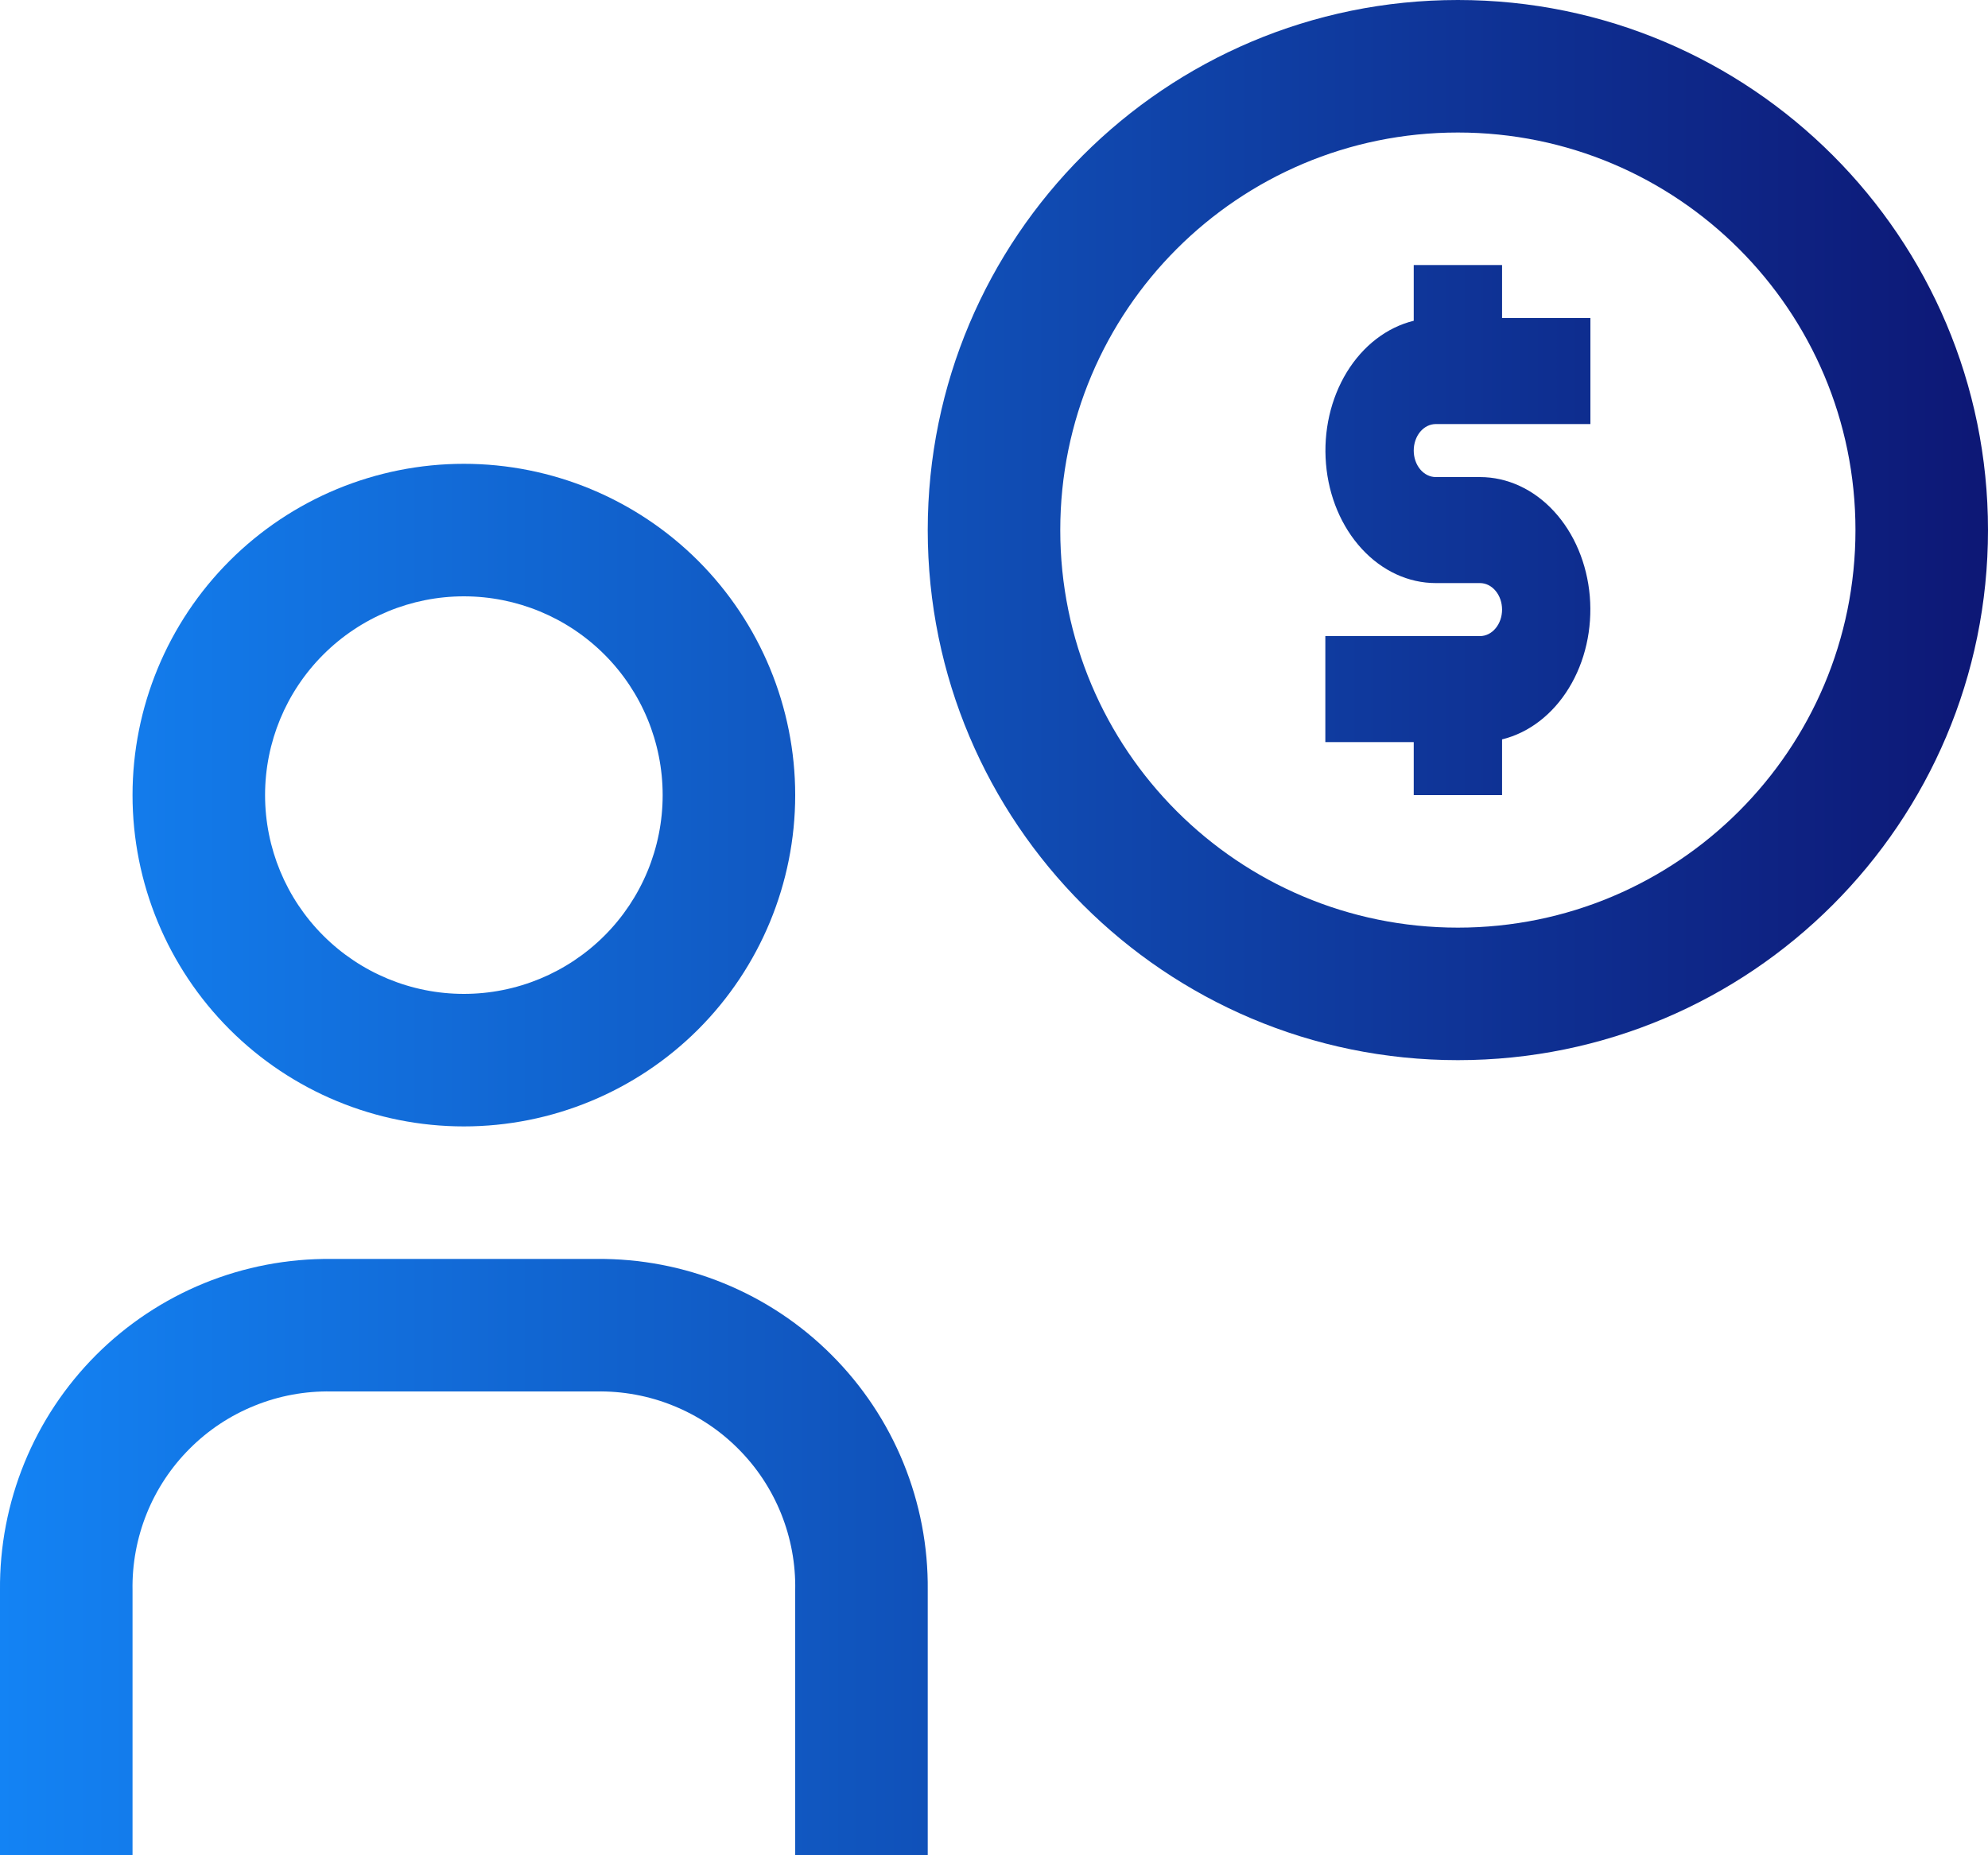
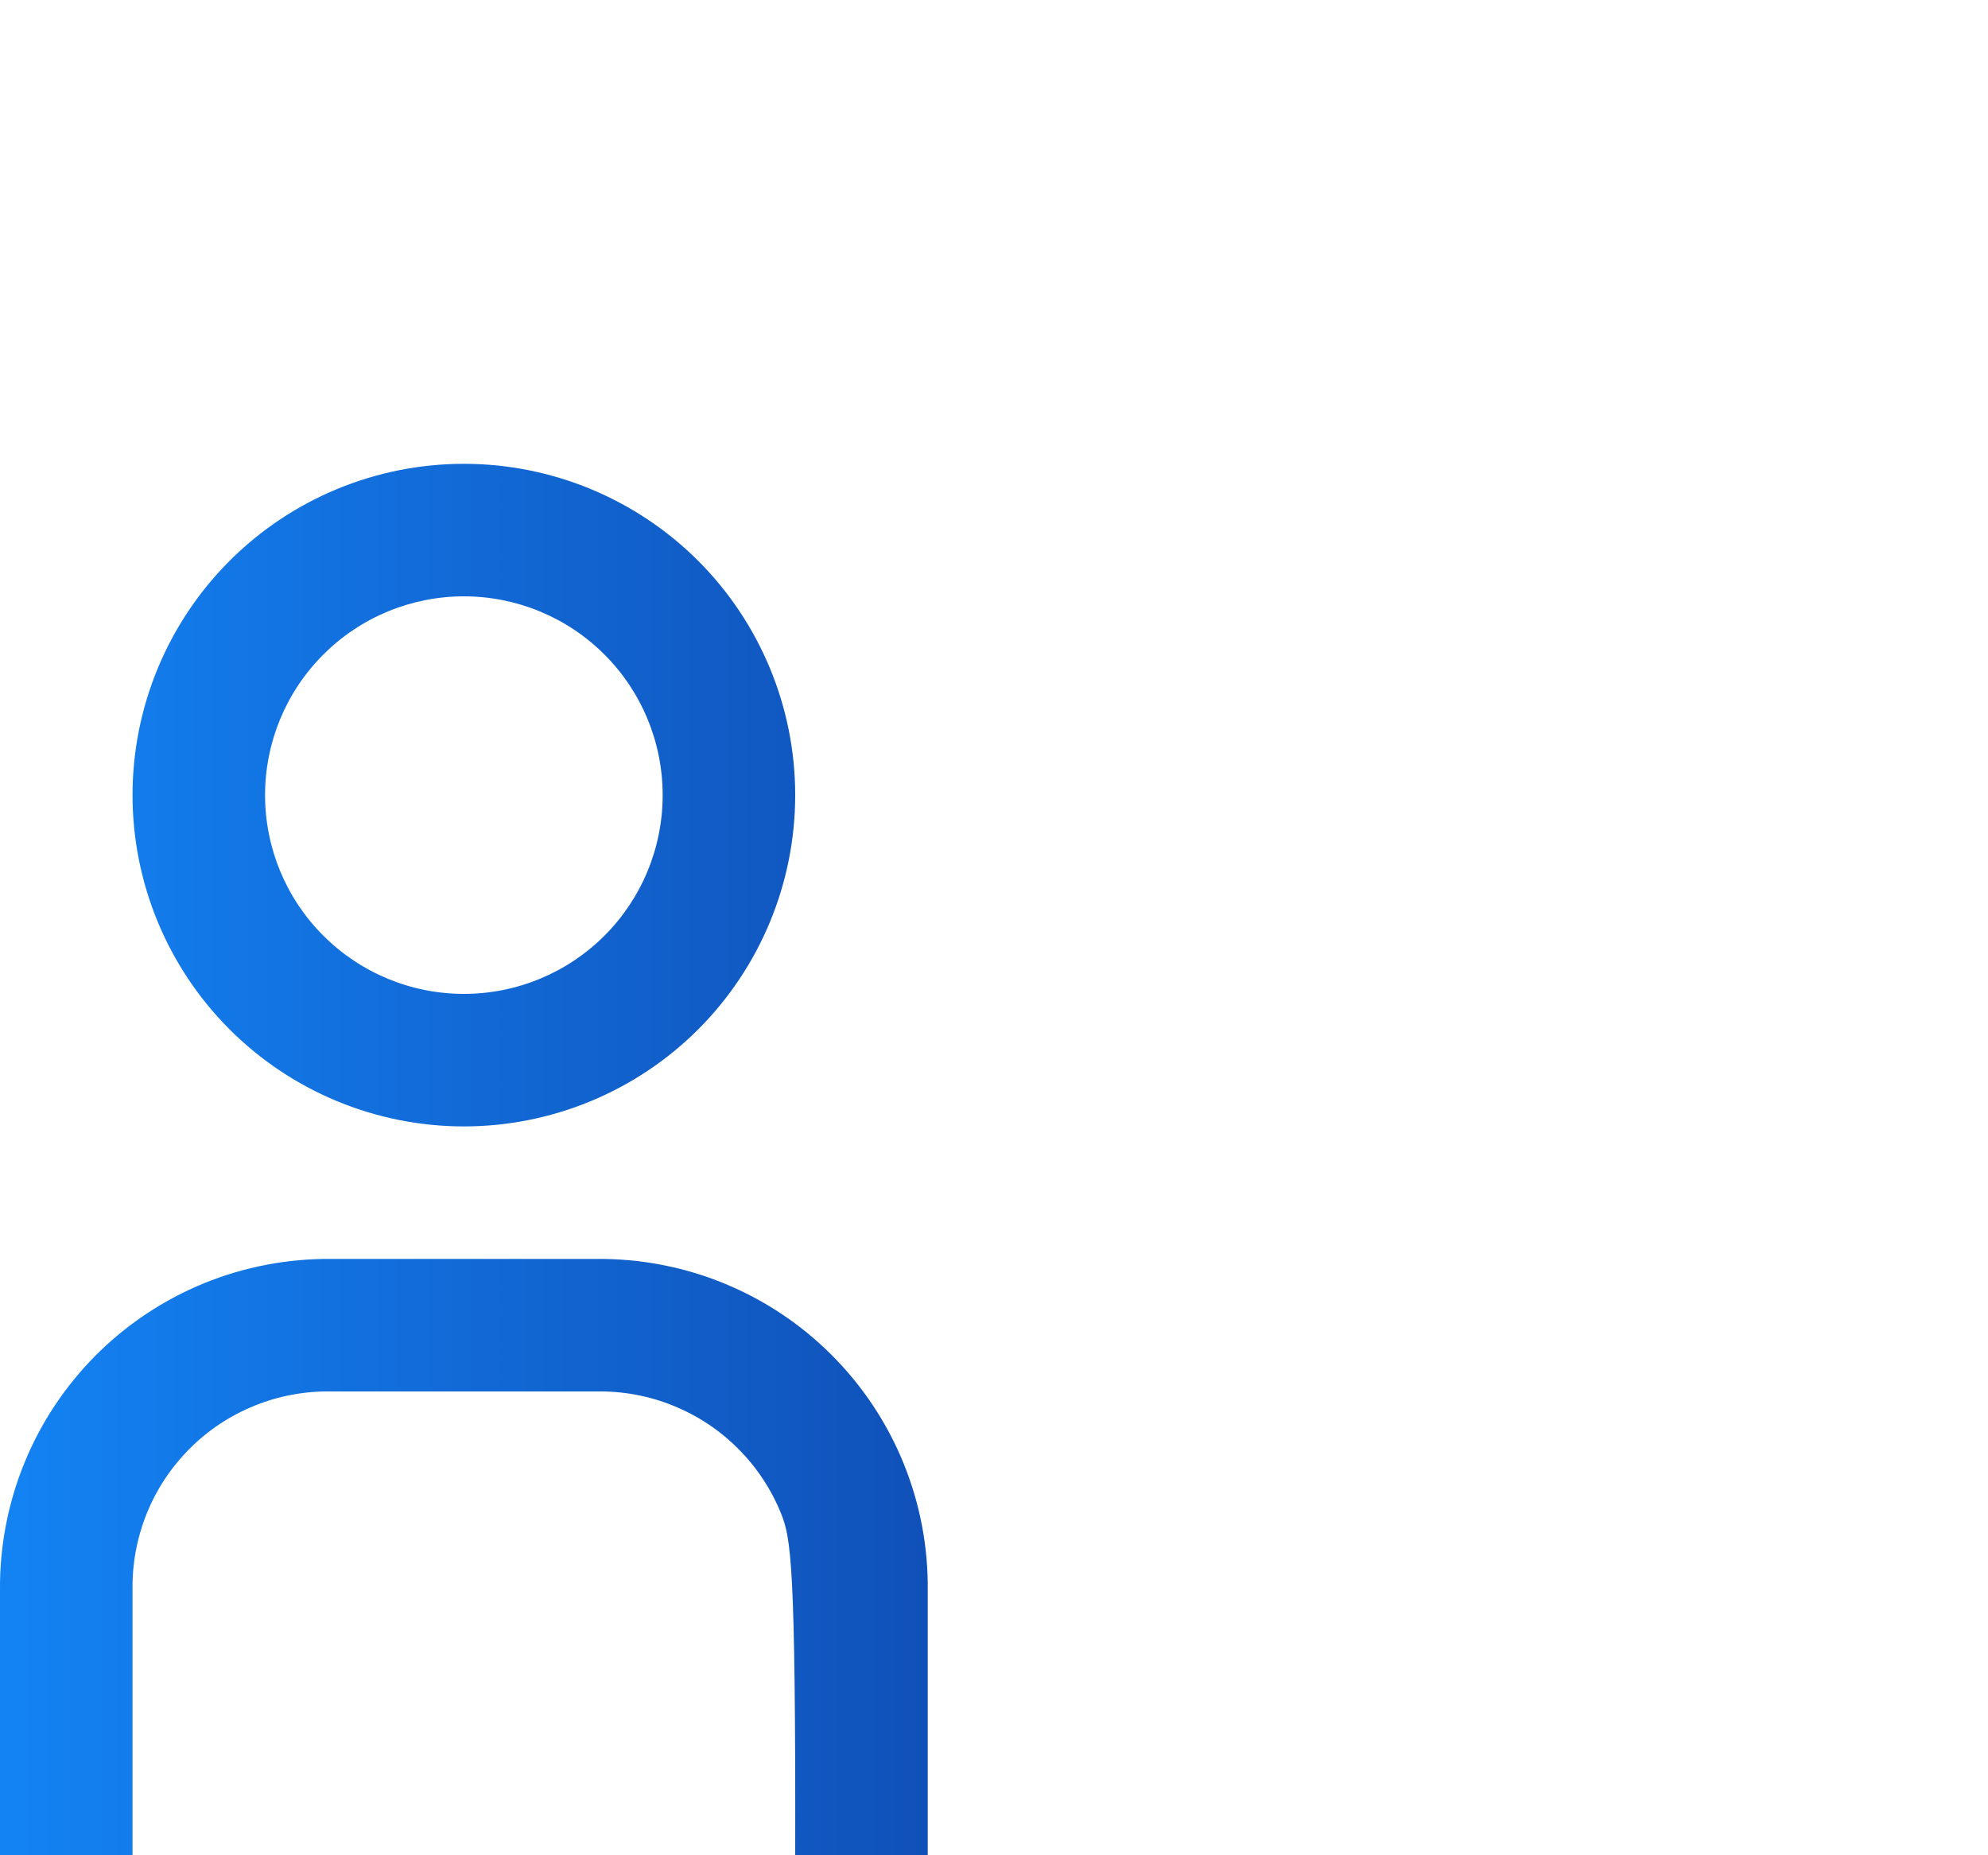
<svg xmlns="http://www.w3.org/2000/svg" width="30" height="28" viewBox="0 0 30 28" fill="none">
-   <path d="M14 28H12V24C12.008 23.604 11.935 23.211 11.787 22.843C11.639 22.476 11.418 22.142 11.138 21.863C10.858 21.582 10.524 21.362 10.157 21.214C9.79 21.065 9.396 20.993 9 21H5C4.604 20.993 4.211 21.065 3.844 21.214C3.476 21.362 3.143 21.582 2.863 21.863C2.583 22.142 2.362 22.476 2.214 22.843C2.066 23.211 1.993 23.604 2 24V28H0V24C-0.006 23.342 0.119 22.689 0.368 22.079C0.617 21.469 0.985 20.916 1.45 20.45C1.916 19.984 2.47 19.616 3.079 19.367C3.689 19.118 4.342 18.994 5 19H9C9.659 18.994 10.312 19.118 10.921 19.367C11.531 19.616 12.085 19.984 12.55 20.45C13.016 20.916 13.384 21.469 13.633 22.079C13.882 22.689 14.007 23.342 14 24V28Z" fill="url(#paint0_linear_6112_140)" />
+   <path d="M14 28H12C12.008 23.604 11.935 23.211 11.787 22.843C11.639 22.476 11.418 22.142 11.138 21.863C10.858 21.582 10.524 21.362 10.157 21.214C9.79 21.065 9.396 20.993 9 21H5C4.604 20.993 4.211 21.065 3.844 21.214C3.476 21.362 3.143 21.582 2.863 21.863C2.583 22.142 2.362 22.476 2.214 22.843C2.066 23.211 1.993 23.604 2 24V28H0V24C-0.006 23.342 0.119 22.689 0.368 22.079C0.617 21.469 0.985 20.916 1.45 20.45C1.916 19.984 2.47 19.616 3.079 19.367C3.689 19.118 4.342 18.994 5 19H9C9.659 18.994 10.312 19.118 10.921 19.367C11.531 19.616 12.085 19.984 12.55 20.45C13.016 20.916 13.384 21.469 13.633 22.079C13.882 22.689 14.007 23.342 14 24V28Z" fill="url(#paint0_linear_6112_140)" />
  <path d="M7 9C7.796 9 8.559 9.316 9.122 9.879C9.684 10.441 10 11.204 10 12C10 12.796 9.684 13.559 9.122 14.121C8.559 14.684 7.796 15 7 15C6.205 15 5.442 14.684 4.879 14.121C4.316 13.559 4 12.796 4 12C4 11.204 4.316 10.441 4.879 9.879C5.442 9.316 6.205 9 7 9ZM7 7C5.674 7 4.402 7.527 3.465 8.464C2.527 9.402 2 10.674 2 12C2 13.326 2.527 14.598 3.465 15.536C4.402 16.473 5.674 17 7 17C8.326 17 9.598 16.473 10.536 15.536C11.473 14.598 12 13.326 12 12C12 10.674 11.473 9.402 10.536 8.464C9.598 7.527 8.326 7 7 7Z" fill="url(#paint1_linear_6112_140)" />
-   <path d="M21.667 6.4H24V4.8H22.667V4H21.334V4.841C20.929 4.94 20.57 5.216 20.325 5.615C20.081 6.014 19.968 6.508 20.01 7.001C20.051 7.494 20.244 7.951 20.55 8.283C20.856 8.616 21.254 8.8 21.667 8.8H22.334C22.422 8.8 22.507 8.842 22.569 8.917C22.632 8.992 22.667 9.094 22.667 9.2C22.667 9.306 22.632 9.408 22.569 9.483C22.507 9.558 22.422 9.6 22.334 9.6H20V11.2H21.334V12H22.667V11.159C23.071 11.06 23.431 10.784 23.675 10.385C23.92 9.986 24.032 9.492 23.991 8.999C23.949 8.506 23.757 8.049 23.451 7.717C23.145 7.384 22.746 7.2 22.334 7.2H21.667C21.578 7.2 21.494 7.158 21.431 7.083C21.369 7.008 21.334 6.906 21.334 6.8C21.334 6.694 21.369 6.592 21.431 6.517C21.494 6.442 21.578 6.4 21.667 6.4Z" fill="url(#paint2_linear_6112_140)" />
-   <path fill-rule="evenodd" clip-rule="evenodd" d="M22 14C25.314 14 28 11.314 28 8C28 4.686 25.314 2 22 2C18.686 2 16 4.686 16 8C16 11.314 18.686 14 22 14ZM22 16C26.419 16 30 12.418 30 8C30 3.582 26.419 0 22 0C17.582 0 14 3.582 14 8C14 12.418 17.582 16 22 16Z" fill="url(#paint3_linear_6112_140)" />
  <defs>
    <linearGradient id="paint0_linear_6112_140" x1="30.022" y1="14" x2="3.1684e-07" y2="14" gradientUnits="userSpaceOnUse">
      <stop stop-color="#0D1775" />
      <stop offset="1" stop-color="#1383F4" />
    </linearGradient>
    <linearGradient id="paint1_linear_6112_140" x1="30.022" y1="14" x2="3.1684e-07" y2="14" gradientUnits="userSpaceOnUse">
      <stop stop-color="#0D1775" />
      <stop offset="1" stop-color="#1383F4" />
    </linearGradient>
    <linearGradient id="paint2_linear_6112_140" x1="30.022" y1="14" x2="3.1684e-07" y2="14" gradientUnits="userSpaceOnUse">
      <stop stop-color="#0D1775" />
      <stop offset="1" stop-color="#1383F4" />
    </linearGradient>
    <linearGradient id="paint3_linear_6112_140" x1="30.022" y1="14" x2="3.1684e-07" y2="14" gradientUnits="userSpaceOnUse">
      <stop stop-color="#0D1775" />
      <stop offset="1" stop-color="#1383F4" />
    </linearGradient>
  </defs>
</svg>